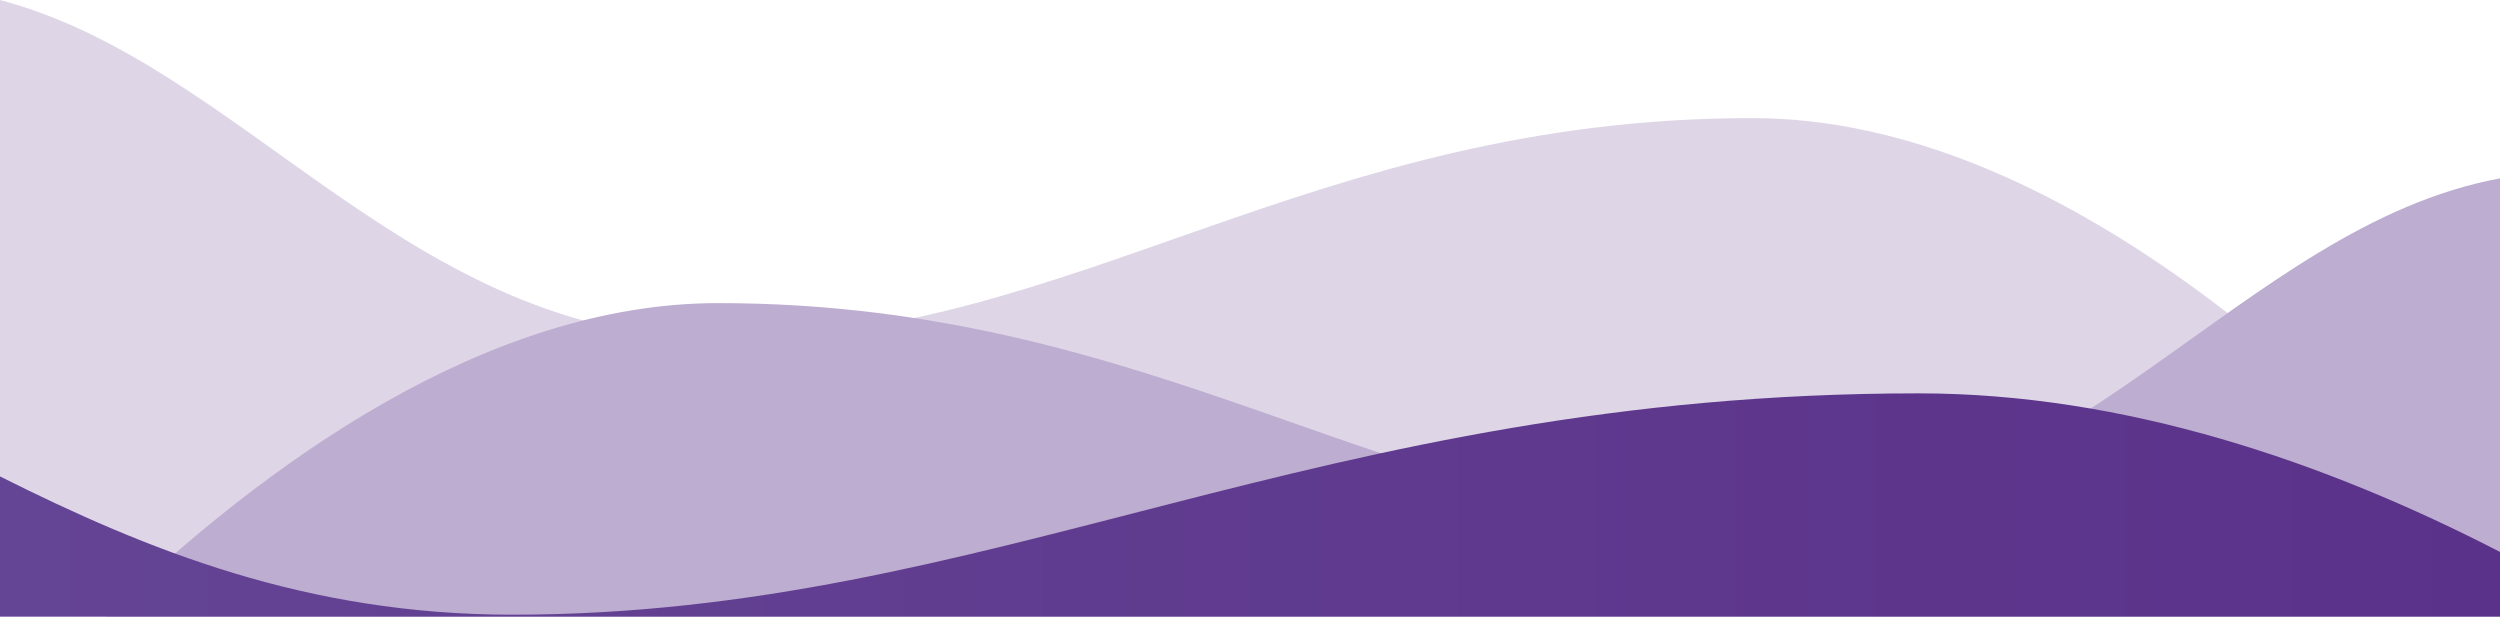
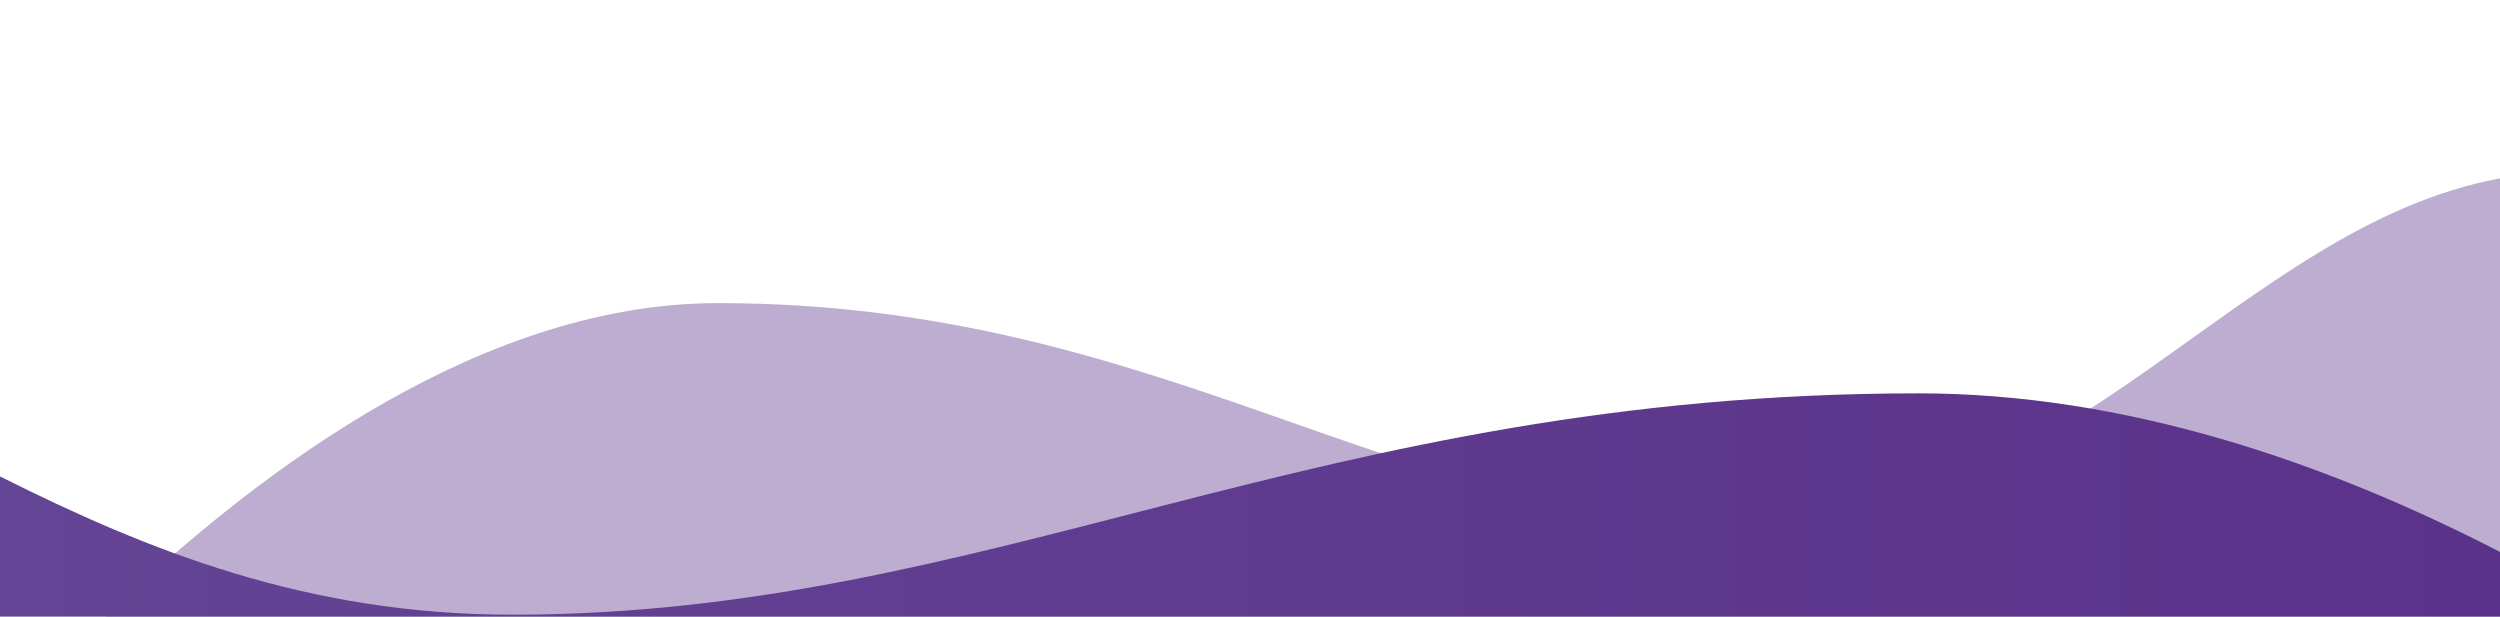
<svg xmlns="http://www.w3.org/2000/svg" id="Capa_1" data-name="Capa 1" viewBox="0 0 1920 473.54">
  <defs>
    <style>
      .cls-1 {
        fill: #bdadd0;
      }

      .cls-2 {
        fill: #ded6e7;
      }

      .cls-3 {
        fill: url(#Nueva_muestra_de_degradado_1);
      }
    </style>
    <linearGradient id="Nueva_muestra_de_degradado_1" data-name="Nueva muestra de degradado 1" x1="0" y1="387.81" x2="1920" y2="387.81" gradientUnits="userSpaceOnUse">
      <stop offset="0" stop-color="#644494" />
      <stop offset="1" stop-color="#5b328a" />
    </linearGradient>
  </defs>
-   <path class="cls-2" d="m1920,473.54v-31.44c-114.27-133.03-337.88-351.42-574.33-351.42-340,0-520.63,170-791.57,170C314.87,260.68,187.46,49.44,0,0v473.54h1920Z" />
  <path class="cls-1" d="m1920,136.97c-200.29,37.28-328.14,265.82-576.98,265.82-270.94,0-451.57-170-791.57-170-177.52,0-347.79,123.1-470,240.75h1838.56V136.97Z" />
  <path class="cls-3" d="m1920,473.54v-49.66c-134.28-69.24-288.3-121.79-446.55-121.79-463.92,0-710.37,170-1080.06,170-158.02,0-280.28-49.51-393.39-106.2v107.65h1920Z" />
</svg>